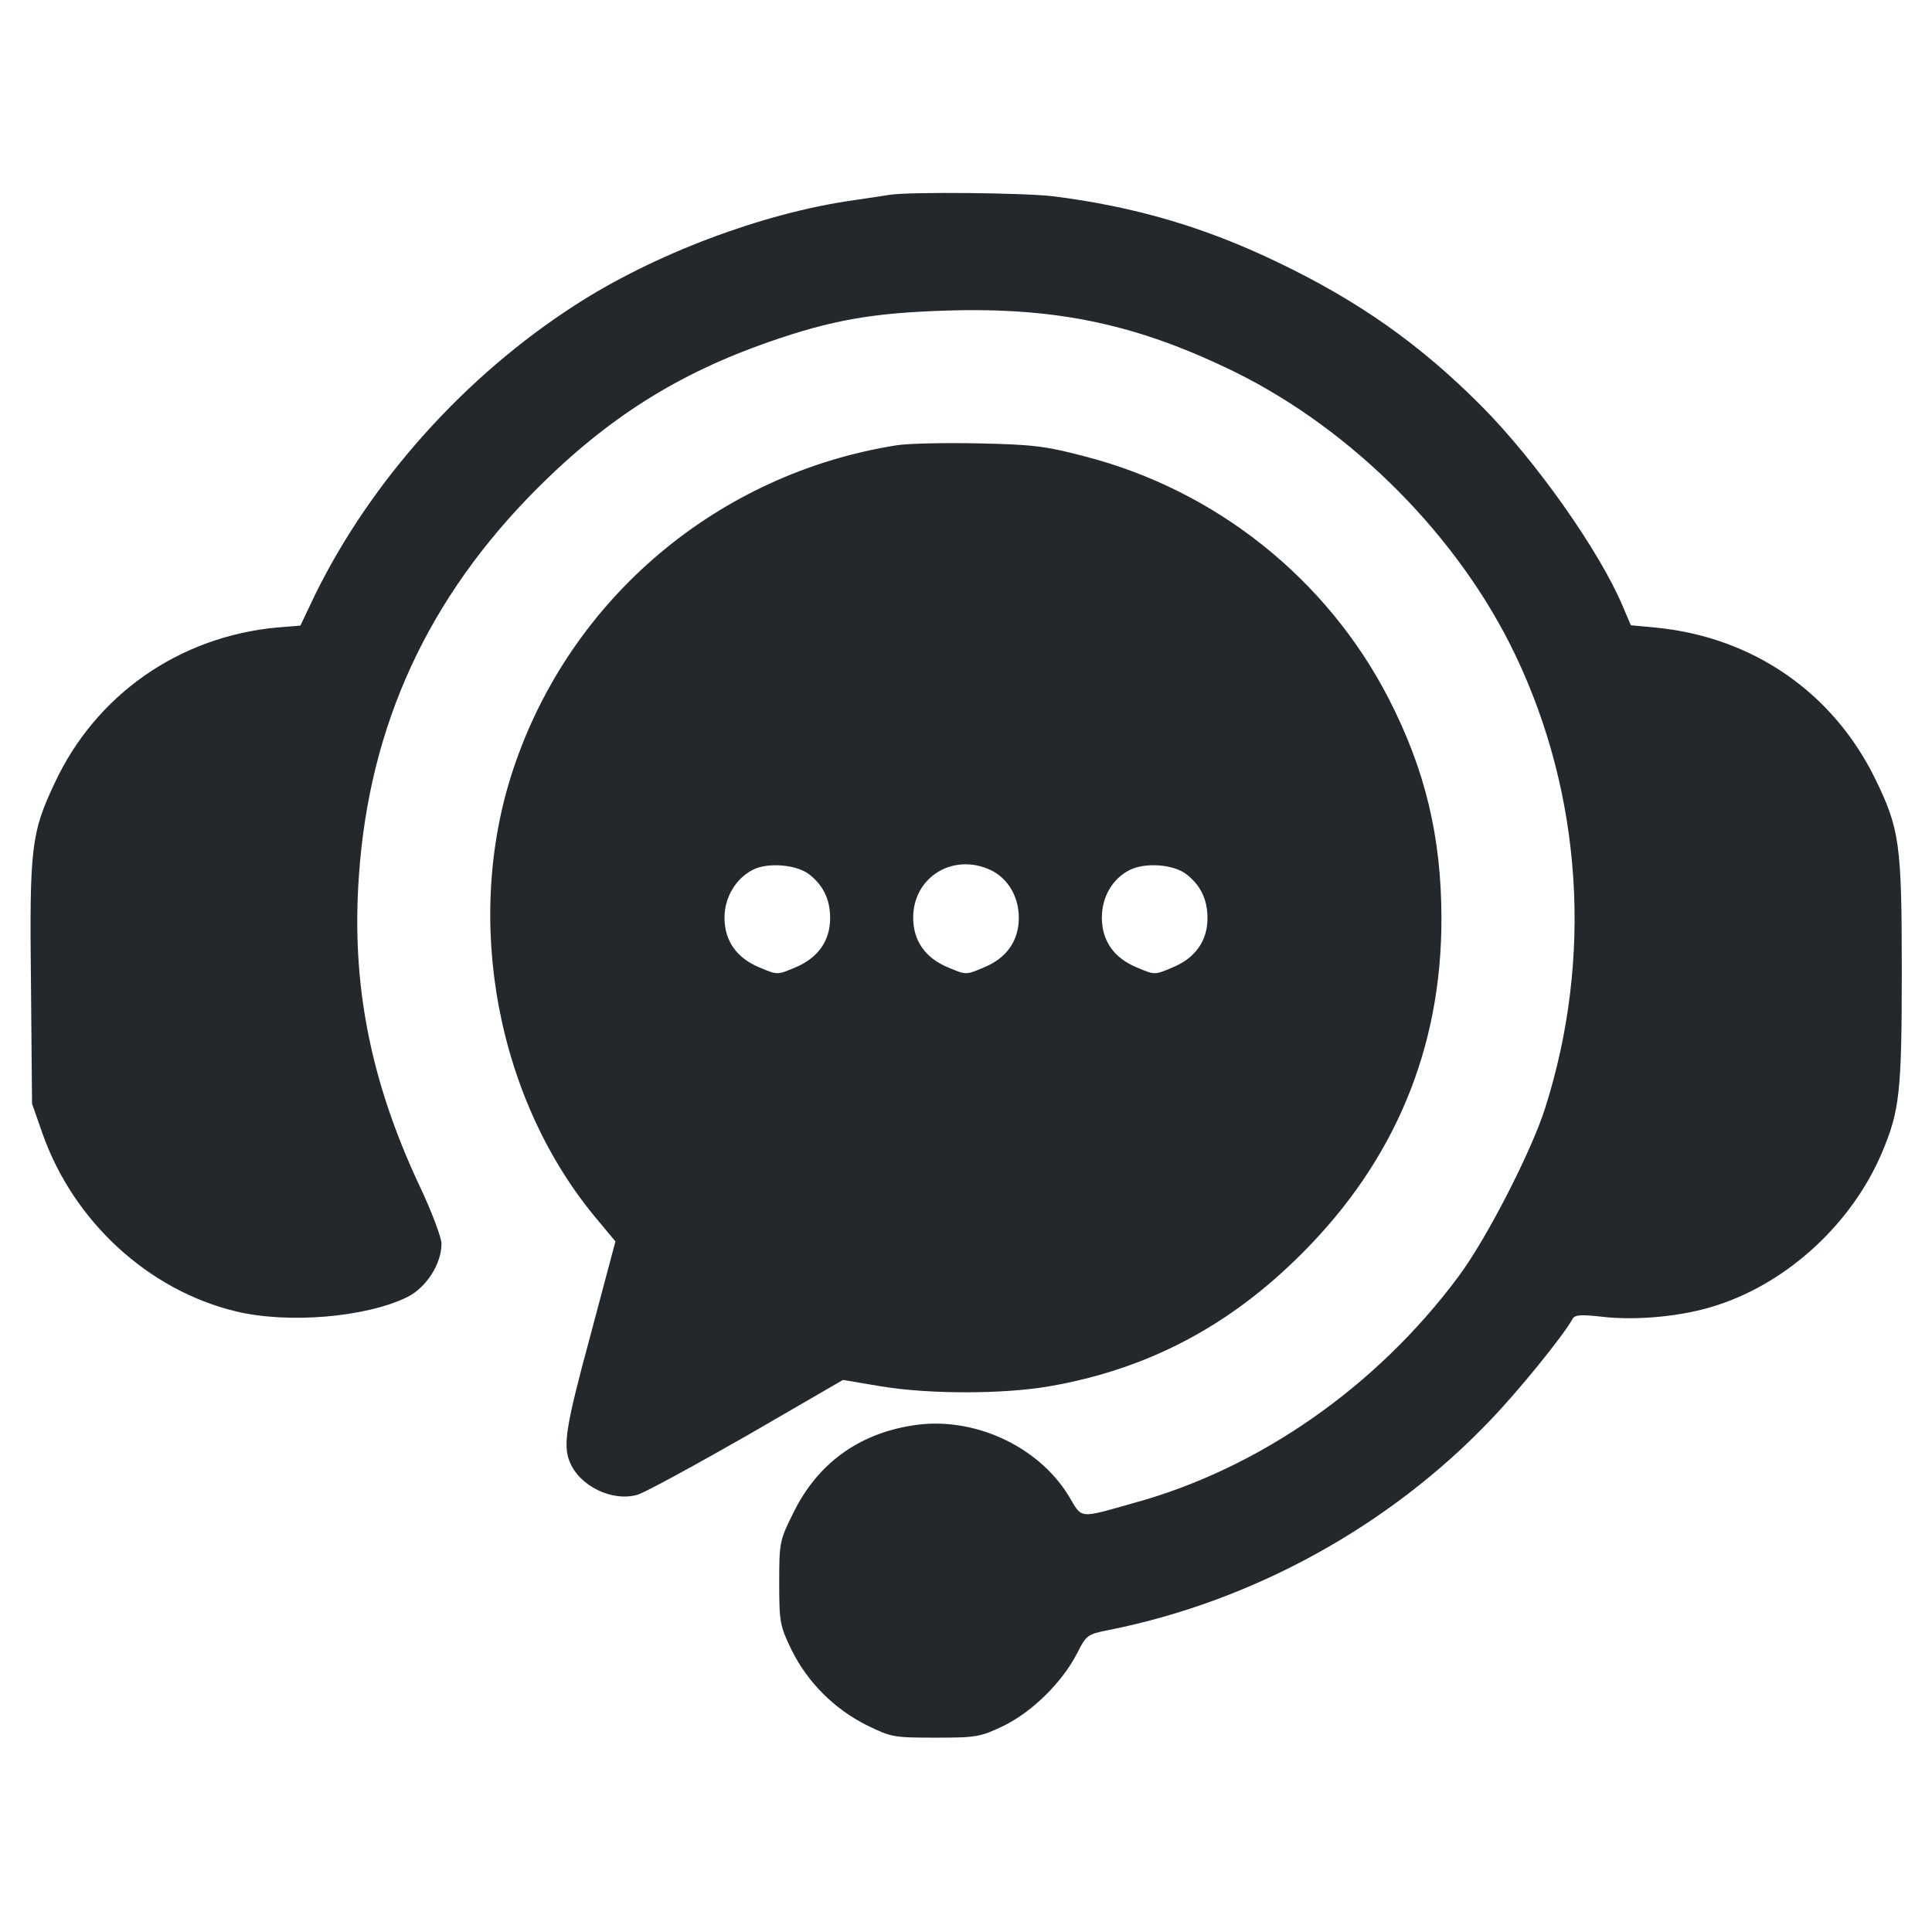
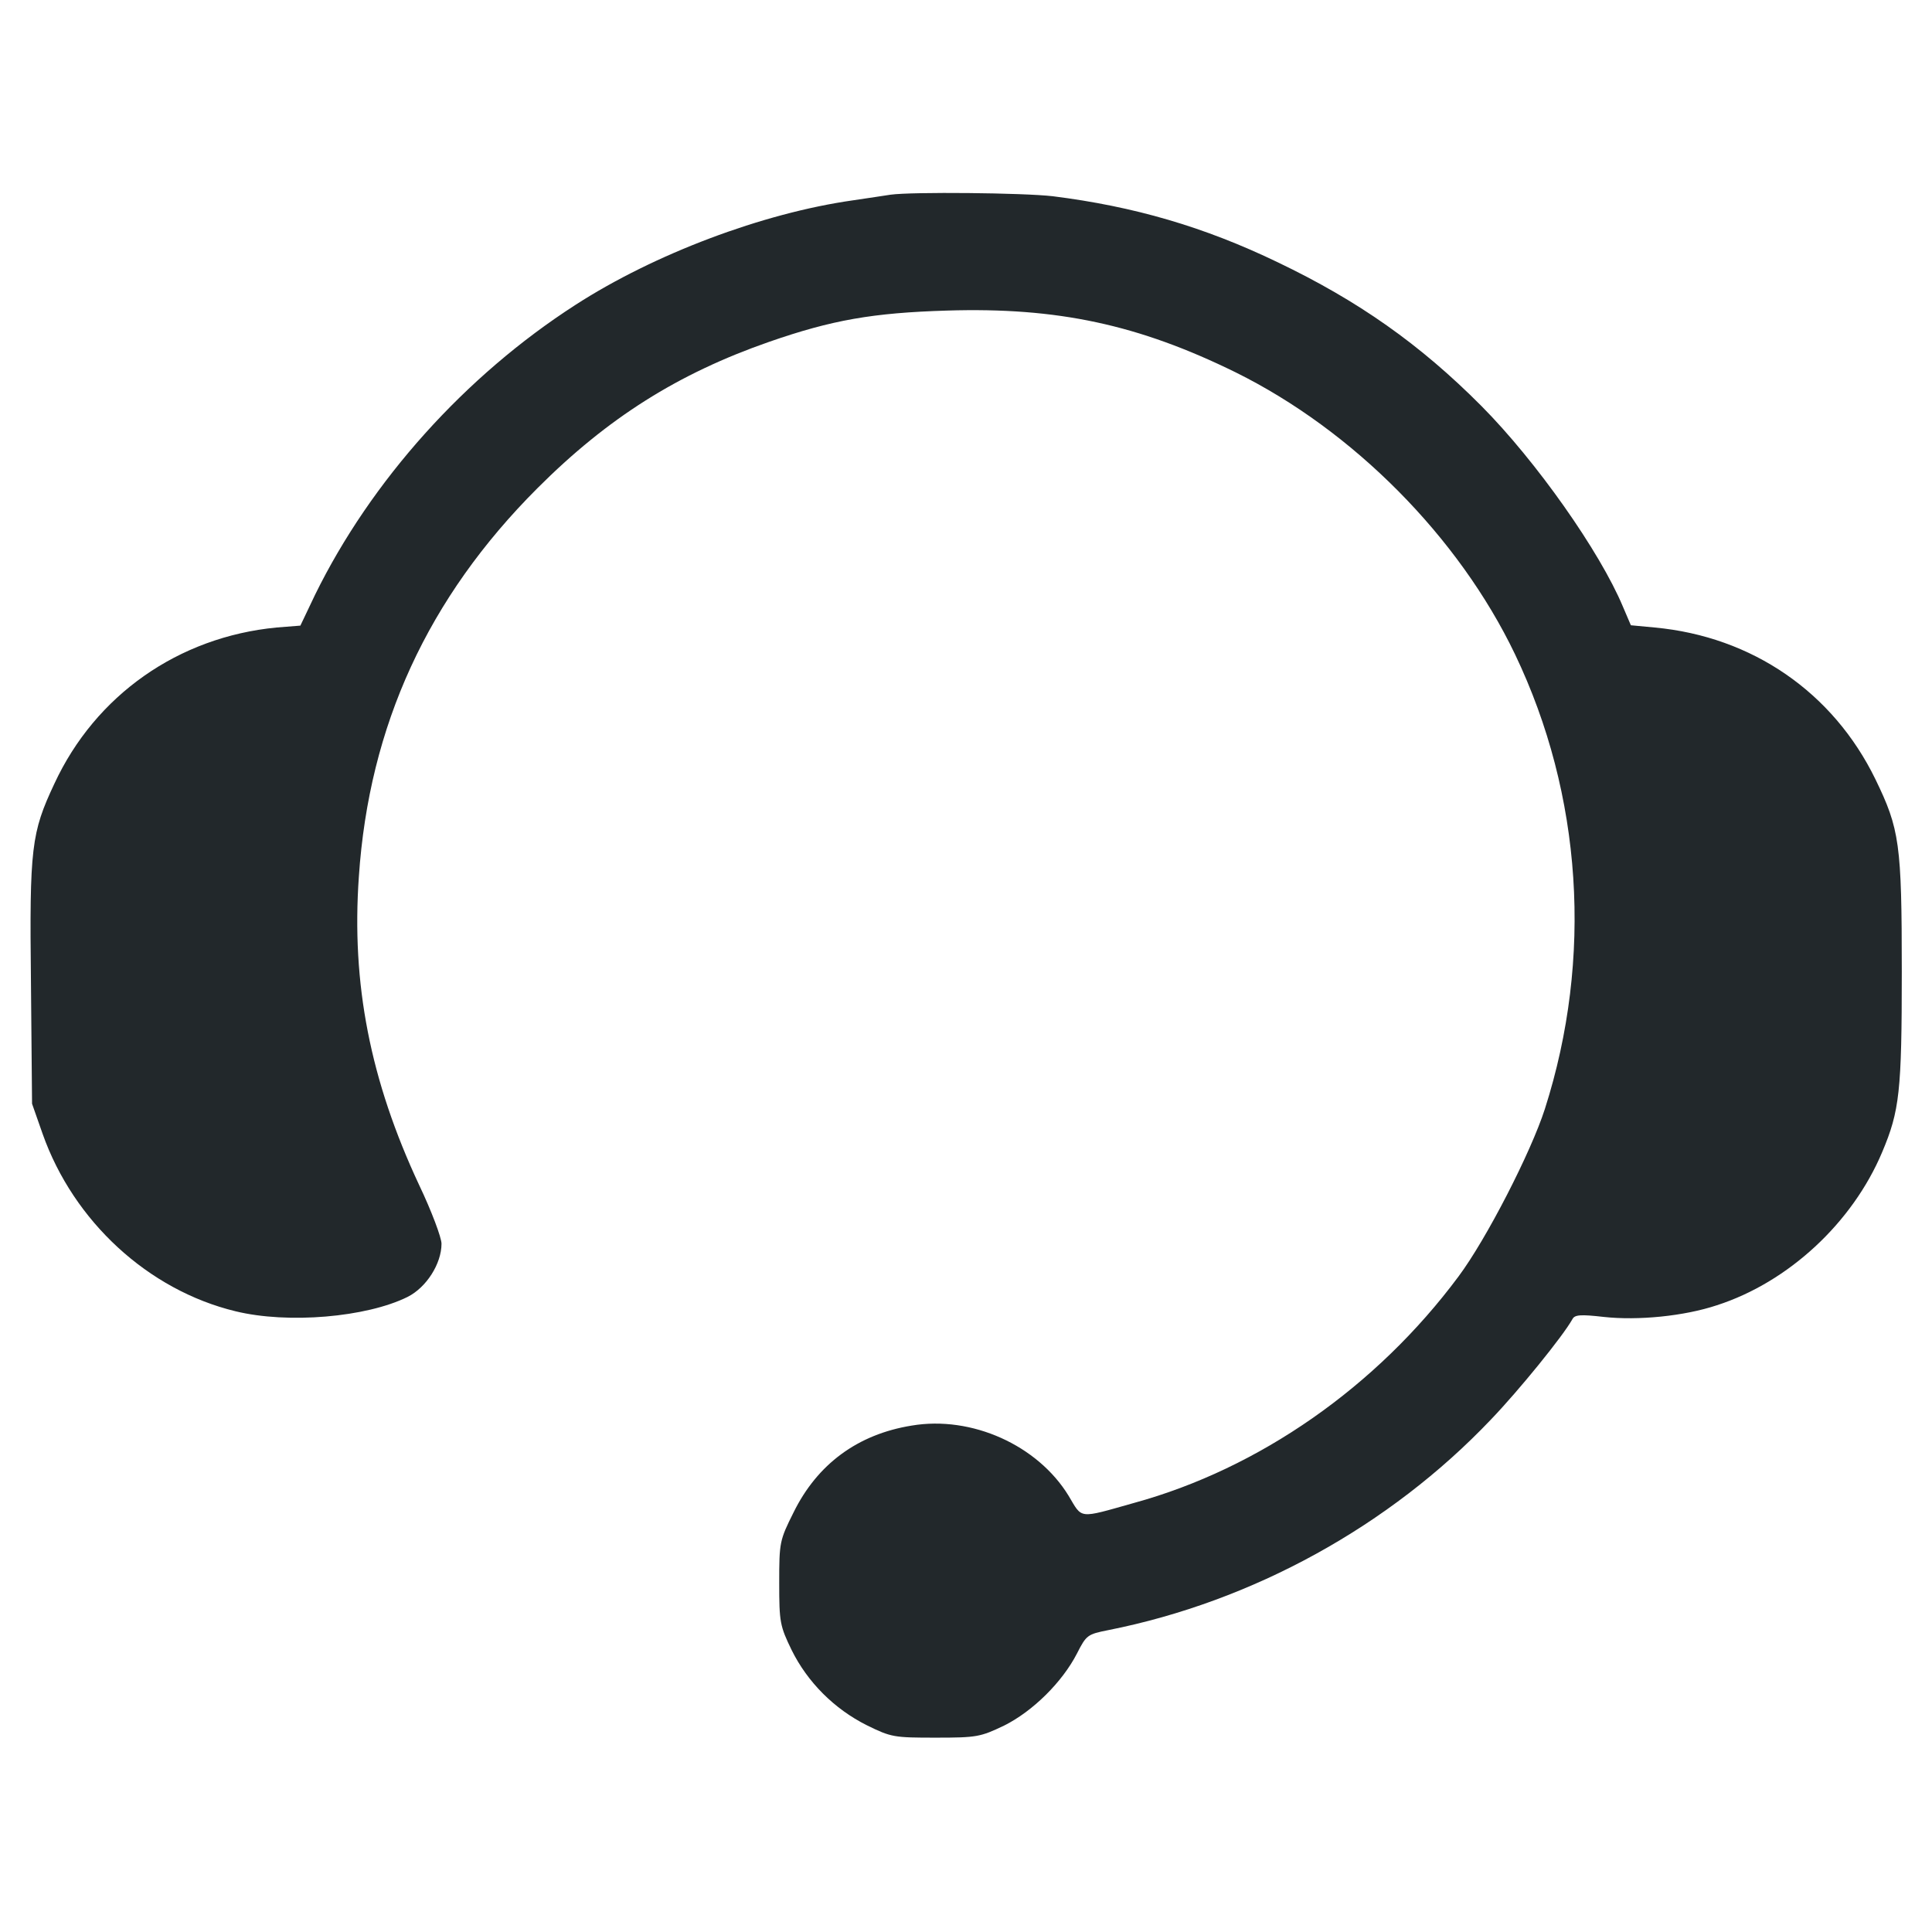
<svg xmlns="http://www.w3.org/2000/svg" width="44" height="44" viewBox="0 0 44 44" fill="none">
  <path d="M20.281 4.434C20.161 4.452 19.774 4.512 19.422 4.563C17.368 4.855 14.902 5.784 13.105 6.944C10.596 8.559 8.456 10.94 7.176 13.544L6.841 14.248L6.299 14.291C4.065 14.506 2.174 15.83 1.238 17.849C0.713 18.966 0.67 19.302 0.705 22.378L0.73 25.137L0.971 25.824C1.676 27.818 3.377 29.382 5.363 29.863C6.557 30.155 8.345 30.001 9.281 29.537C9.711 29.322 10.055 28.78 10.055 28.325C10.055 28.188 9.831 27.586 9.548 26.993C8.43 24.604 8.001 22.404 8.173 19.963C8.405 16.526 9.745 13.613 12.238 11.12C13.845 9.513 15.443 8.508 17.514 7.786C18.949 7.287 19.877 7.124 21.57 7.073C24.08 6.995 25.927 7.391 28.145 8.482C30.817 9.805 33.224 12.229 34.504 14.902C36.034 18.098 36.283 21.82 35.183 25.257C34.865 26.245 33.851 28.222 33.215 29.073C31.35 31.582 28.677 33.447 25.824 34.229C24.544 34.59 24.655 34.598 24.337 34.066C23.633 32.914 22.129 32.235 20.762 32.467C19.534 32.665 18.614 33.344 18.073 34.444C17.755 35.08 17.746 35.123 17.746 36.051C17.746 36.944 17.763 37.031 18.03 37.581C18.391 38.311 19.001 38.921 19.74 39.291C20.299 39.566 20.359 39.574 21.312 39.574C22.249 39.574 22.327 39.557 22.868 39.299C23.521 38.973 24.191 38.311 24.527 37.658C24.741 37.237 24.767 37.219 25.24 37.125C28.531 36.472 31.651 34.753 33.954 32.33C34.59 31.668 35.595 30.43 35.81 30.044C35.862 29.941 35.999 29.932 36.523 29.992C37.306 30.078 38.354 29.975 39.102 29.726C40.726 29.202 42.187 27.852 42.866 26.237C43.261 25.3 43.312 24.862 43.312 22.129C43.312 19.207 43.261 18.881 42.711 17.746C41.748 15.77 39.909 14.498 37.684 14.291L37.142 14.24L36.962 13.819C36.438 12.564 34.985 10.502 33.739 9.247C32.338 7.838 30.929 6.849 29.099 5.973C27.423 5.165 25.824 4.701 23.977 4.469C23.306 4.391 20.771 4.366 20.281 4.434Z" fill="#22282B" />
-   <path d="M20.419 10.141C16.354 10.785 12.994 13.621 11.696 17.497C10.536 20.952 11.318 25.094 13.638 27.818L14.016 28.273L13.458 30.37C12.891 32.459 12.822 32.897 12.968 33.275C13.183 33.842 13.948 34.212 14.523 34.04C14.695 33.988 15.812 33.378 17.016 32.691L19.198 31.427L20.066 31.573C21.158 31.754 22.834 31.754 23.891 31.573C26.125 31.187 27.998 30.207 29.657 28.54C31.762 26.434 32.828 23.882 32.828 20.934C32.828 19.061 32.459 17.531 31.625 15.907C30.216 13.174 27.68 11.155 24.69 10.39C23.813 10.158 23.495 10.123 22.301 10.098C21.544 10.081 20.702 10.098 20.419 10.141ZM18.416 19.903C18.743 20.152 18.906 20.479 18.906 20.909C18.906 21.424 18.631 21.82 18.107 22.034C17.703 22.206 17.703 22.206 17.299 22.034C16.775 21.82 16.5 21.424 16.5 20.9C16.5 20.436 16.758 20.006 17.145 19.809C17.48 19.637 18.124 19.688 18.416 19.903ZM22.567 19.817C22.954 20.006 23.203 20.419 23.203 20.9C23.203 21.424 22.928 21.82 22.404 22.034C22 22.206 22 22.206 21.596 22.034C21.072 21.82 20.797 21.424 20.797 20.9C20.797 19.972 21.708 19.413 22.567 19.817ZM27.01 19.903C27.337 20.152 27.5 20.479 27.5 20.909C27.5 21.424 27.225 21.82 26.701 22.034C26.297 22.206 26.297 22.206 25.893 22.034C25.369 21.82 25.094 21.424 25.094 20.9C25.094 20.427 25.334 20.015 25.721 19.817C26.073 19.637 26.709 19.68 27.01 19.903Z" fill="#22282B" />
</svg>